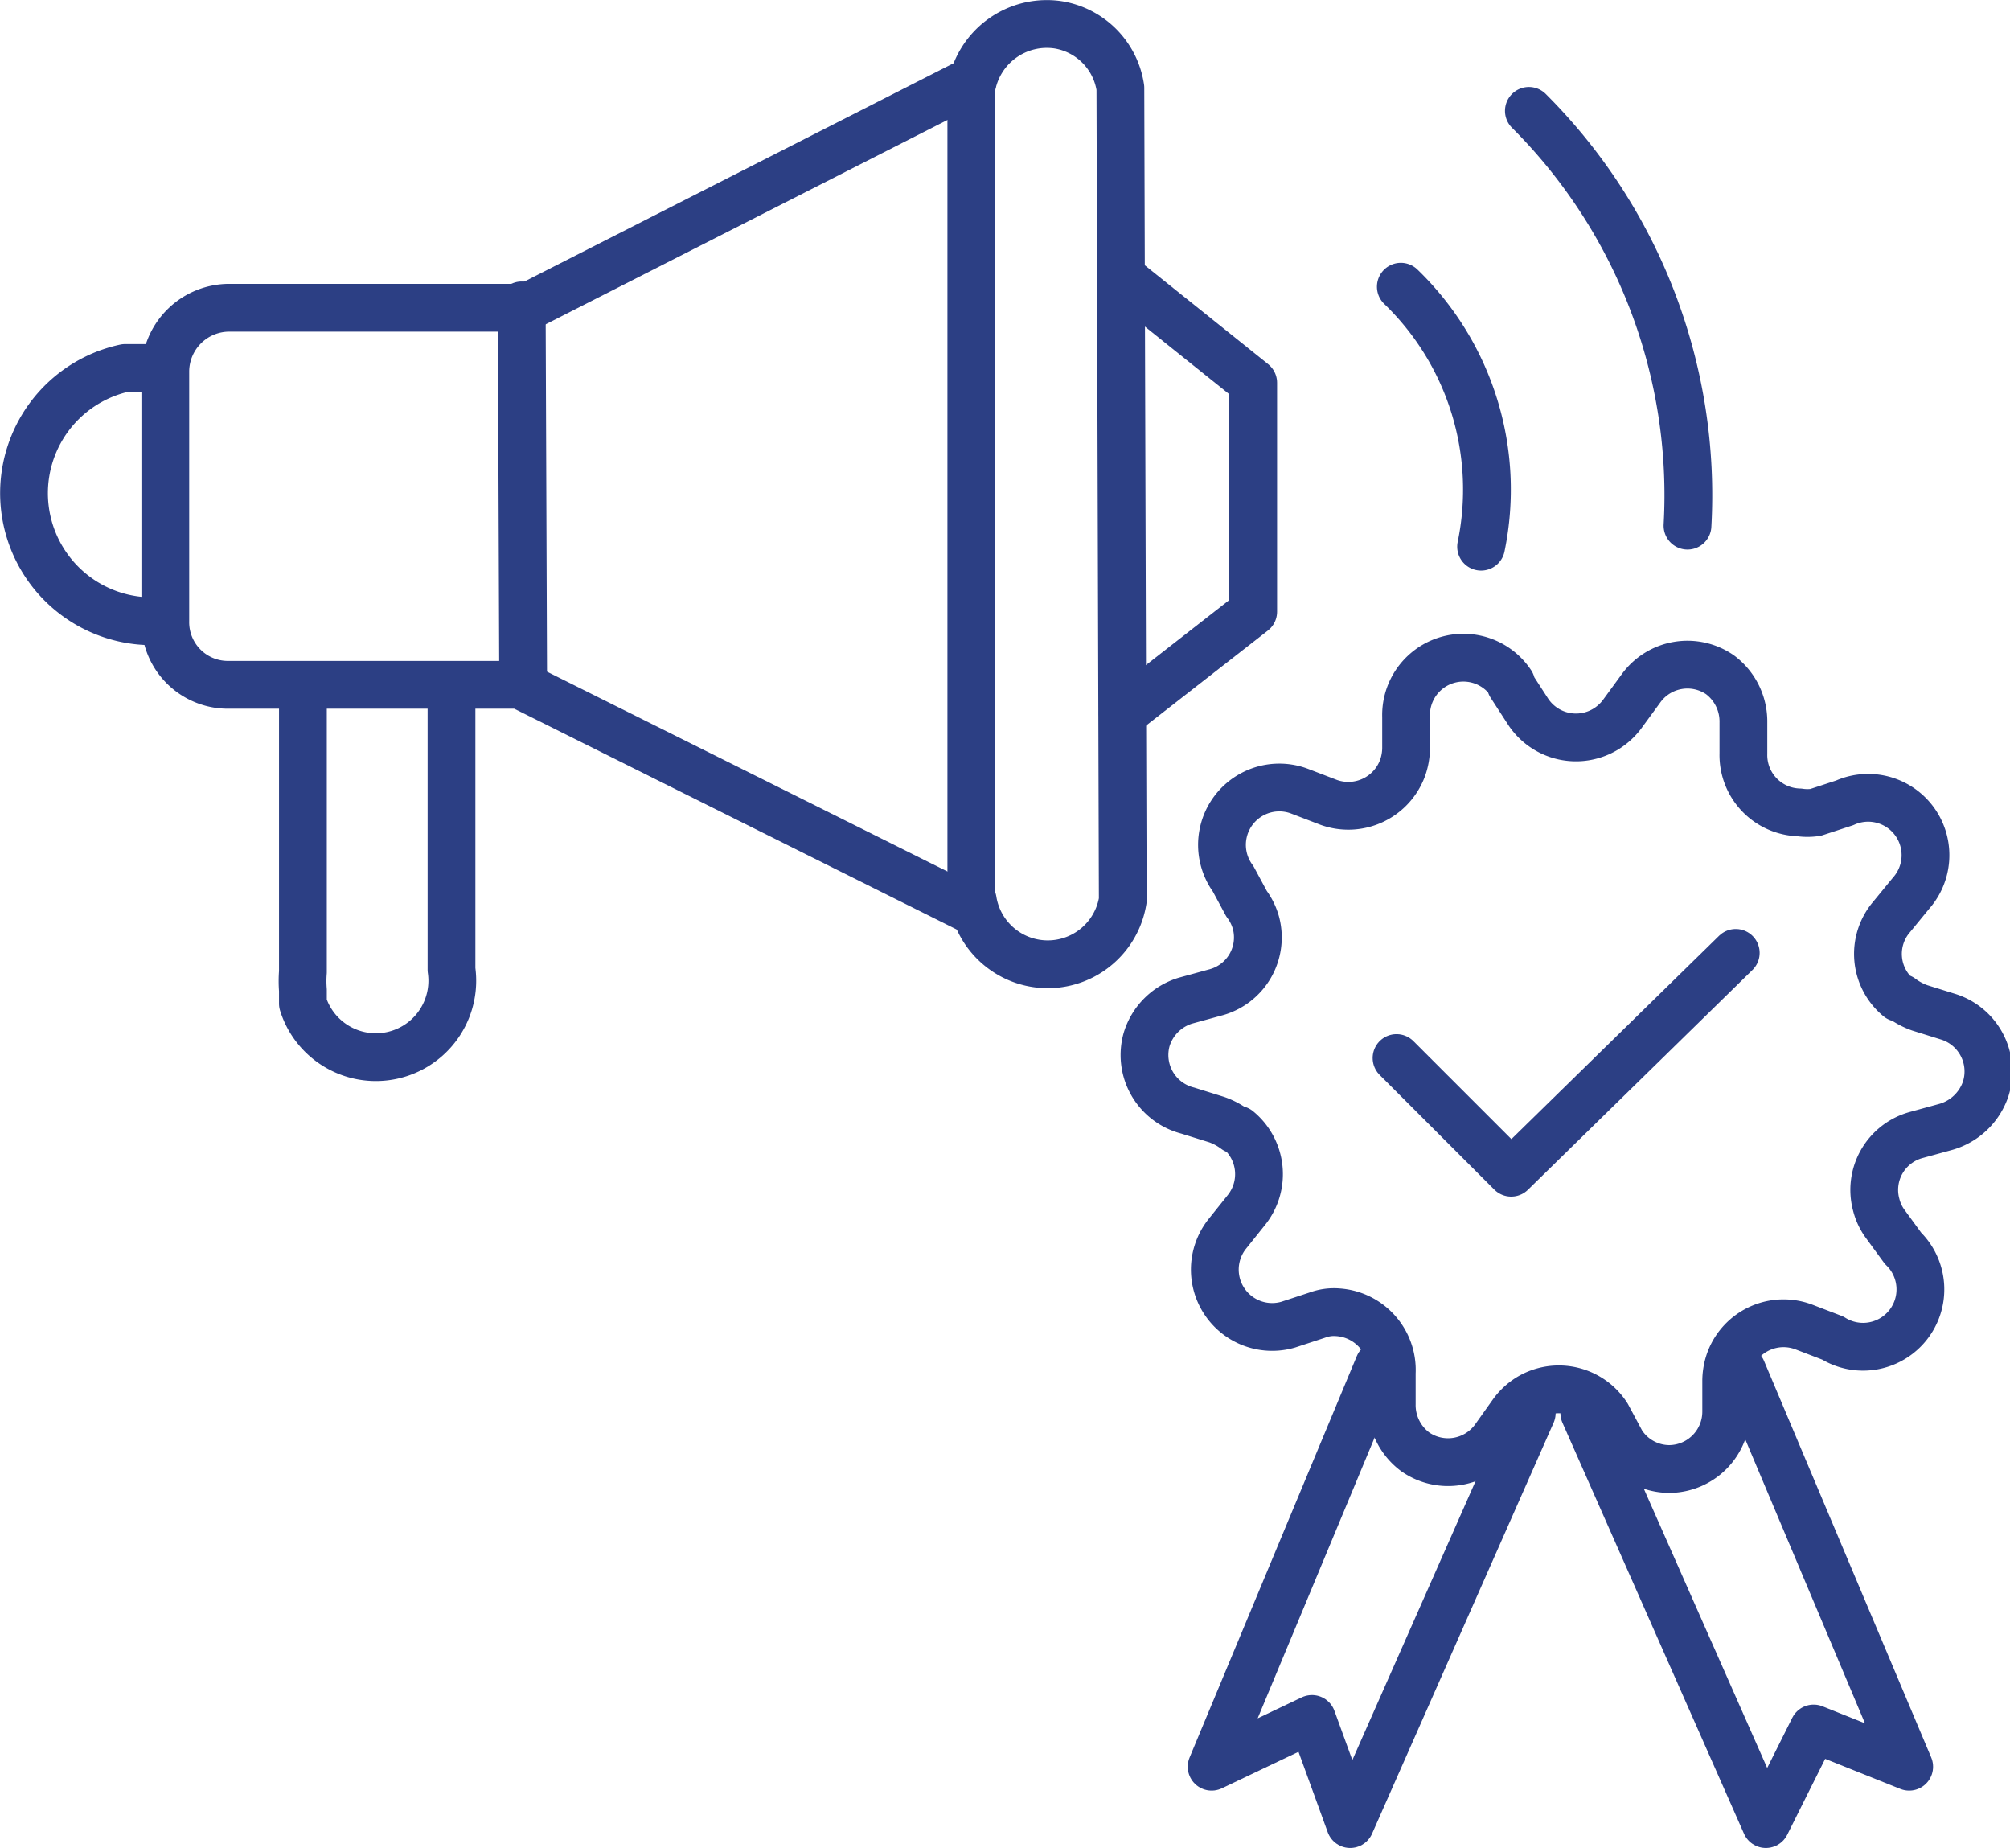
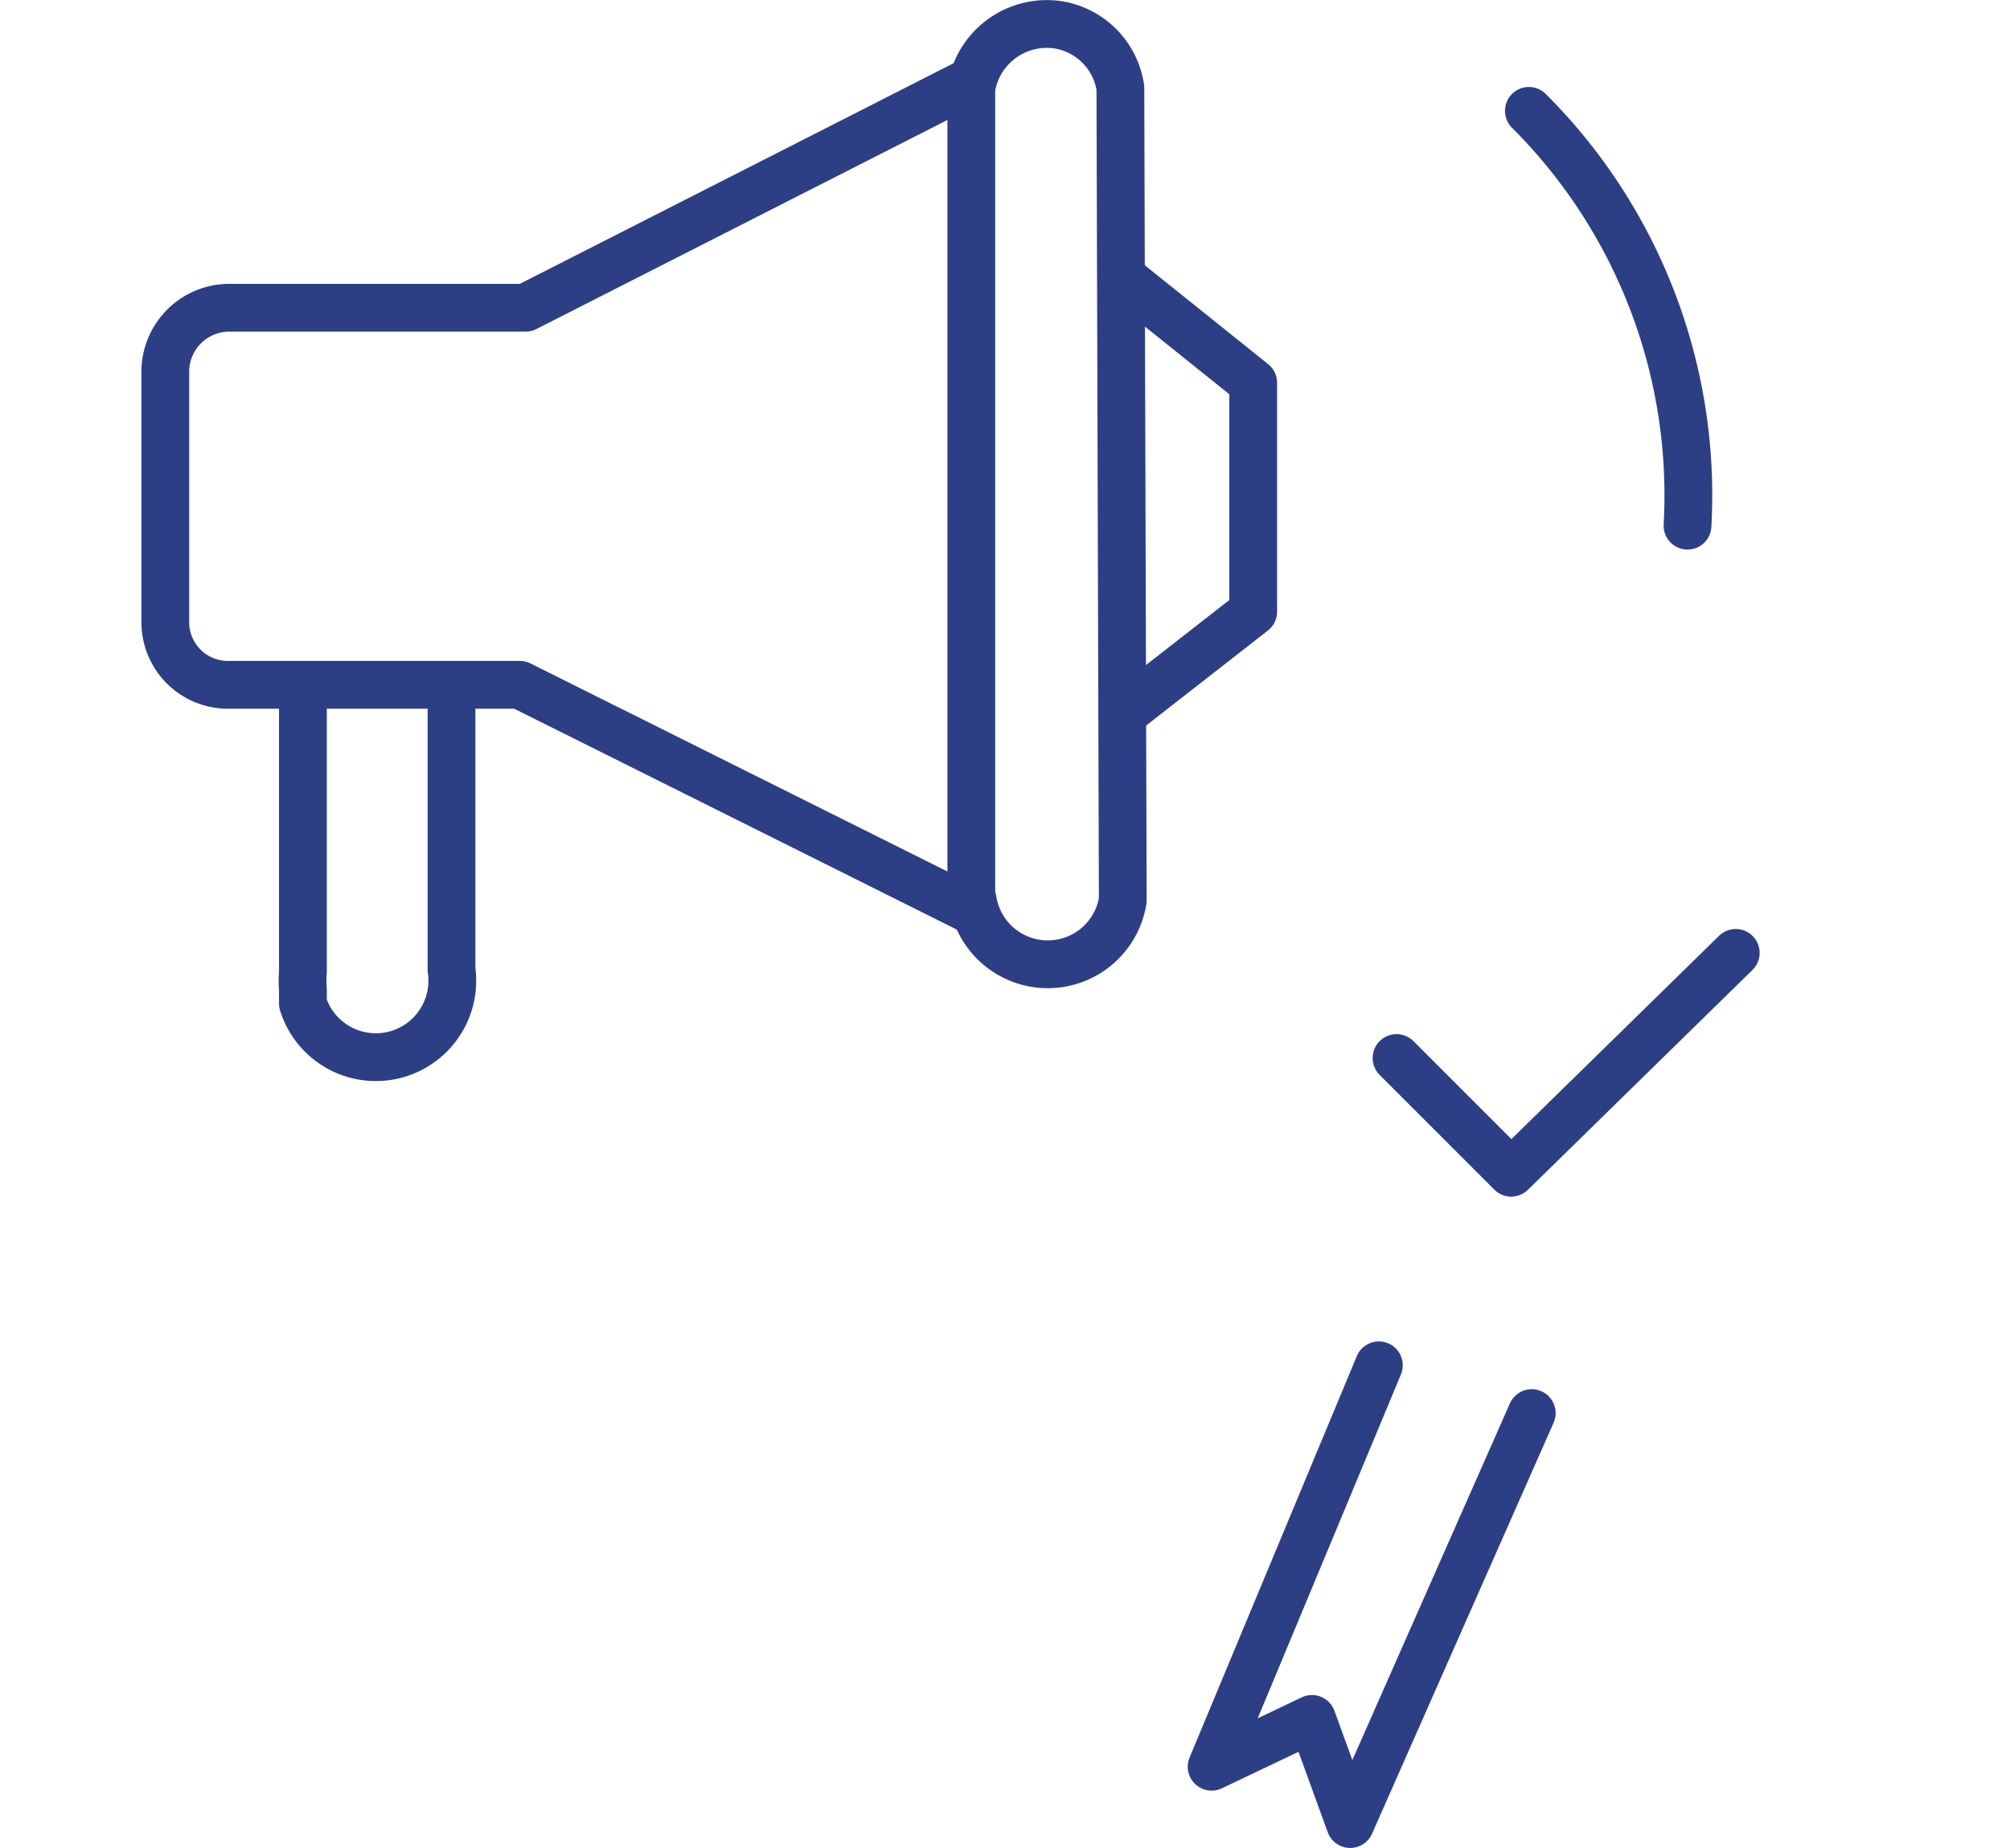
<svg xmlns="http://www.w3.org/2000/svg" viewBox="0 0 42.07 38.67" fill="none" stroke="#2c3f84" stroke-linecap="round" stroke-linejoin="round">
  <path d="M20.36,1.68,11,6.44H4.82A1.34,1.34,0,0,0,3.46,7.76v0h0V13a1.31,1.31,0,0,0,1.28,1.33h6.14L20.24,19" />
-   <line x1="10.92" y1="6.39" x2="10.95" y2="14.33" />
  <path d="M20.33,18.85v-17A1.6,1.6,0,0,1,22.15.52a1.57,1.57,0,0,1,1.3,1.32h0l.05,17a1.59,1.59,0,0,1-3.14,0h0Z" />
  <path d="M9.45,14.57v5.72A1.6,1.6,0,0,1,6.34,21v-.28a2.41,2.41,0,0,1,0-.38V14.66" />
  <polyline points="23.51 5.83 26.23 8.01 26.23 12.8 23.5 14.93" />
-   <path d="M3.22,13a2.68,2.68,0,0,1-.6-5.3h.6" />
-   <path d="M31,11.44A5.9,5.9,0,0,0,29.32,6" />
  <path d="M35.32,11A11.36,11.36,0,0,0,32,2.32" />
  <path d="M29.23,22.14l2.4,2.4,4.7-4.6" />
-   <path d="M31.62,14.33l.35.54a1.2,1.2,0,0,0,1.65.38,1.23,1.23,0,0,0,.35-.33l.38-.52A1.2,1.2,0,0,1,36,14.12h0a1.22,1.22,0,0,1,.49,1v.65A1.2,1.2,0,0,0,37.66,17,1.15,1.15,0,0,0,38,17l.61-.2A1.2,1.2,0,0,1,40,18.69l-.41.5a1.19,1.19,0,0,0,.15,1.69l.05,0h0a1.47,1.47,0,0,0,.39.21l.61.19a1.2,1.2,0,0,1,.77,1.51,1.24,1.24,0,0,1-.83.79l-.62.17a1.19,1.19,0,0,0-.84,1.46h0a1.15,1.15,0,0,0,.18.39l.38.52A1.2,1.2,0,0,1,38.36,28l-.6-.23a1.2,1.2,0,0,0-1.55.69,1.26,1.26,0,0,0-.08.43v.64a1.2,1.2,0,0,1-1.19,1.21h0a1.19,1.19,0,0,1-1-.55l-.3-.56A1.2,1.2,0,0,0,32,29.25a1.23,1.23,0,0,0-.35.33l-.37.52a1.2,1.2,0,0,1-1.66.28h0a1.22,1.22,0,0,1-.49-1v-.65A1.21,1.21,0,0,0,28,27.46a1,1,0,0,0-.43.06l-.61.2a1.2,1.2,0,0,1-1.28-1.89l.4-.5a1.2,1.2,0,0,0-.17-1.69h-.05a1.47,1.47,0,0,0-.39-.21l-.61-.19A1.2,1.2,0,0,1,24,21.75a1.22,1.22,0,0,1,.81-.81l.62-.17a1.19,1.19,0,0,0,.86-1.45h0a1.2,1.2,0,0,0-.2-.41l-.28-.52a1.2,1.2,0,0,1,1.4-1.83l.6.23a1.21,1.21,0,0,0,1.55-.73,1.28,1.28,0,0,0,.07-.39V15a1.2,1.2,0,0,1,2.2-.7Z" />
  <polyline points="32.06 29.57 28.26 38.17 27.46 35.97 25.36 36.97 28.86 28.57" />
-   <polyline points="33.16 29.57 36.96 38.17 37.96 36.17 39.96 36.97 36.46 28.67" />
</svg>